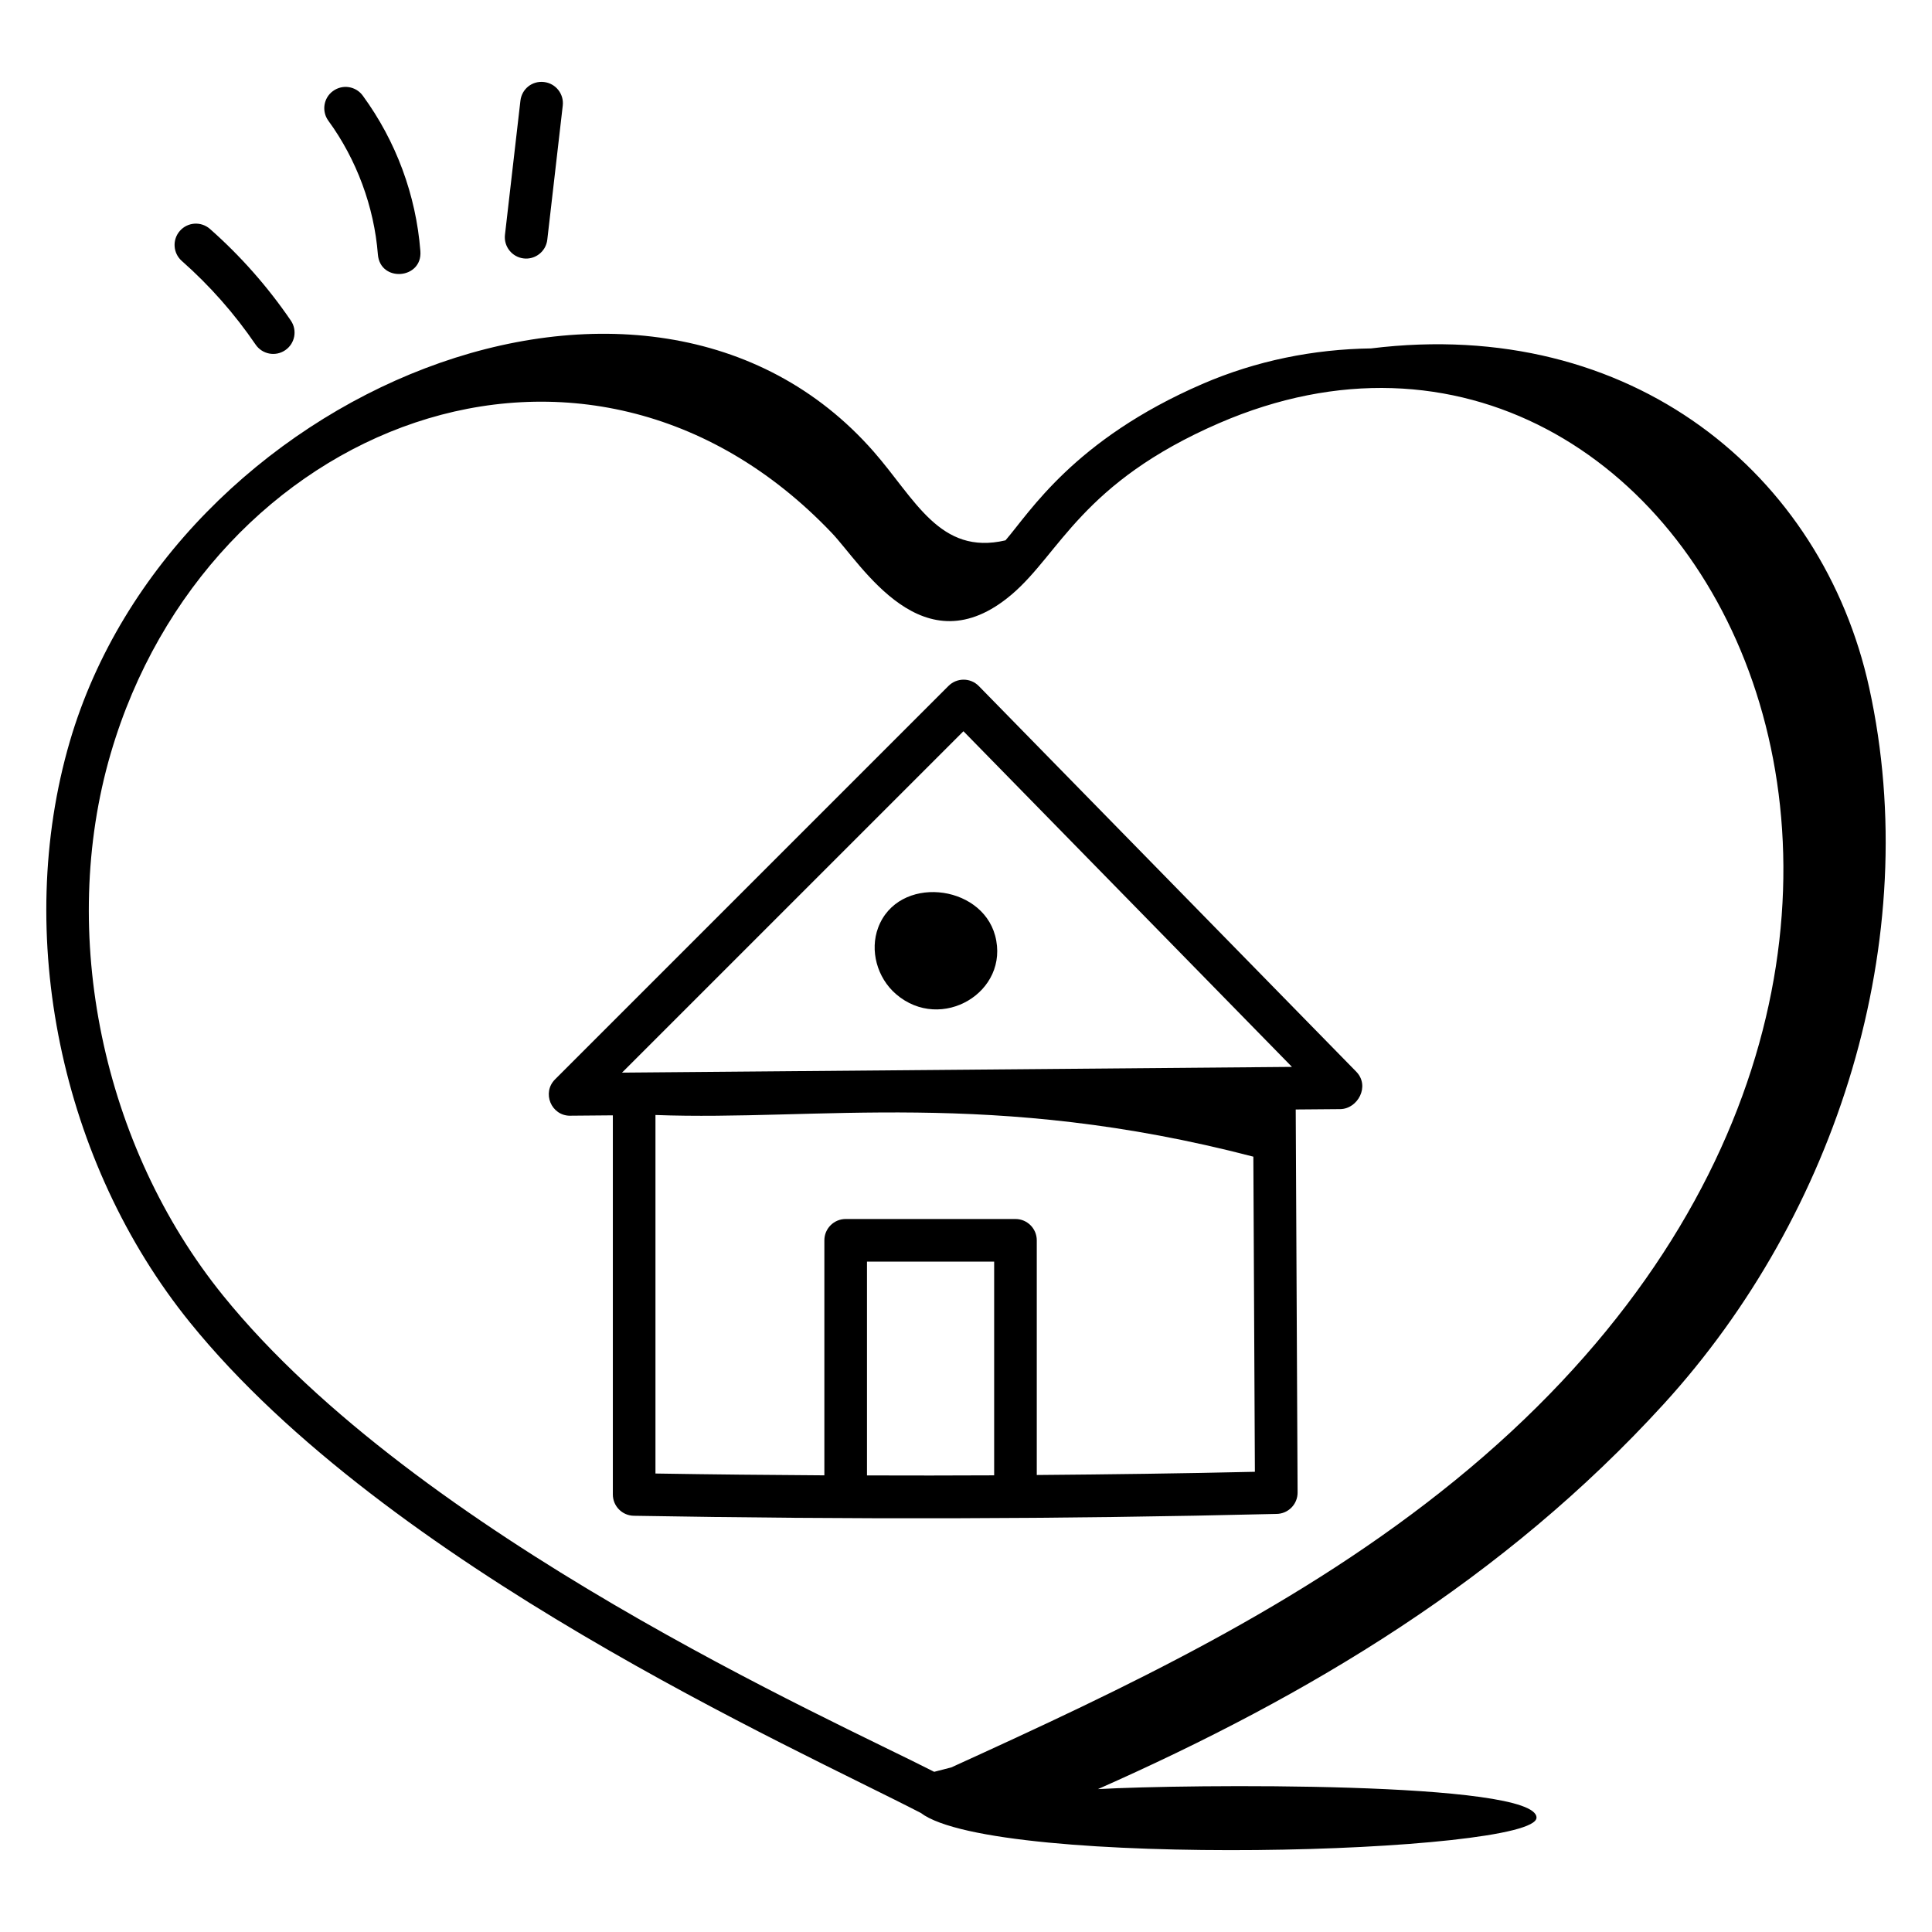
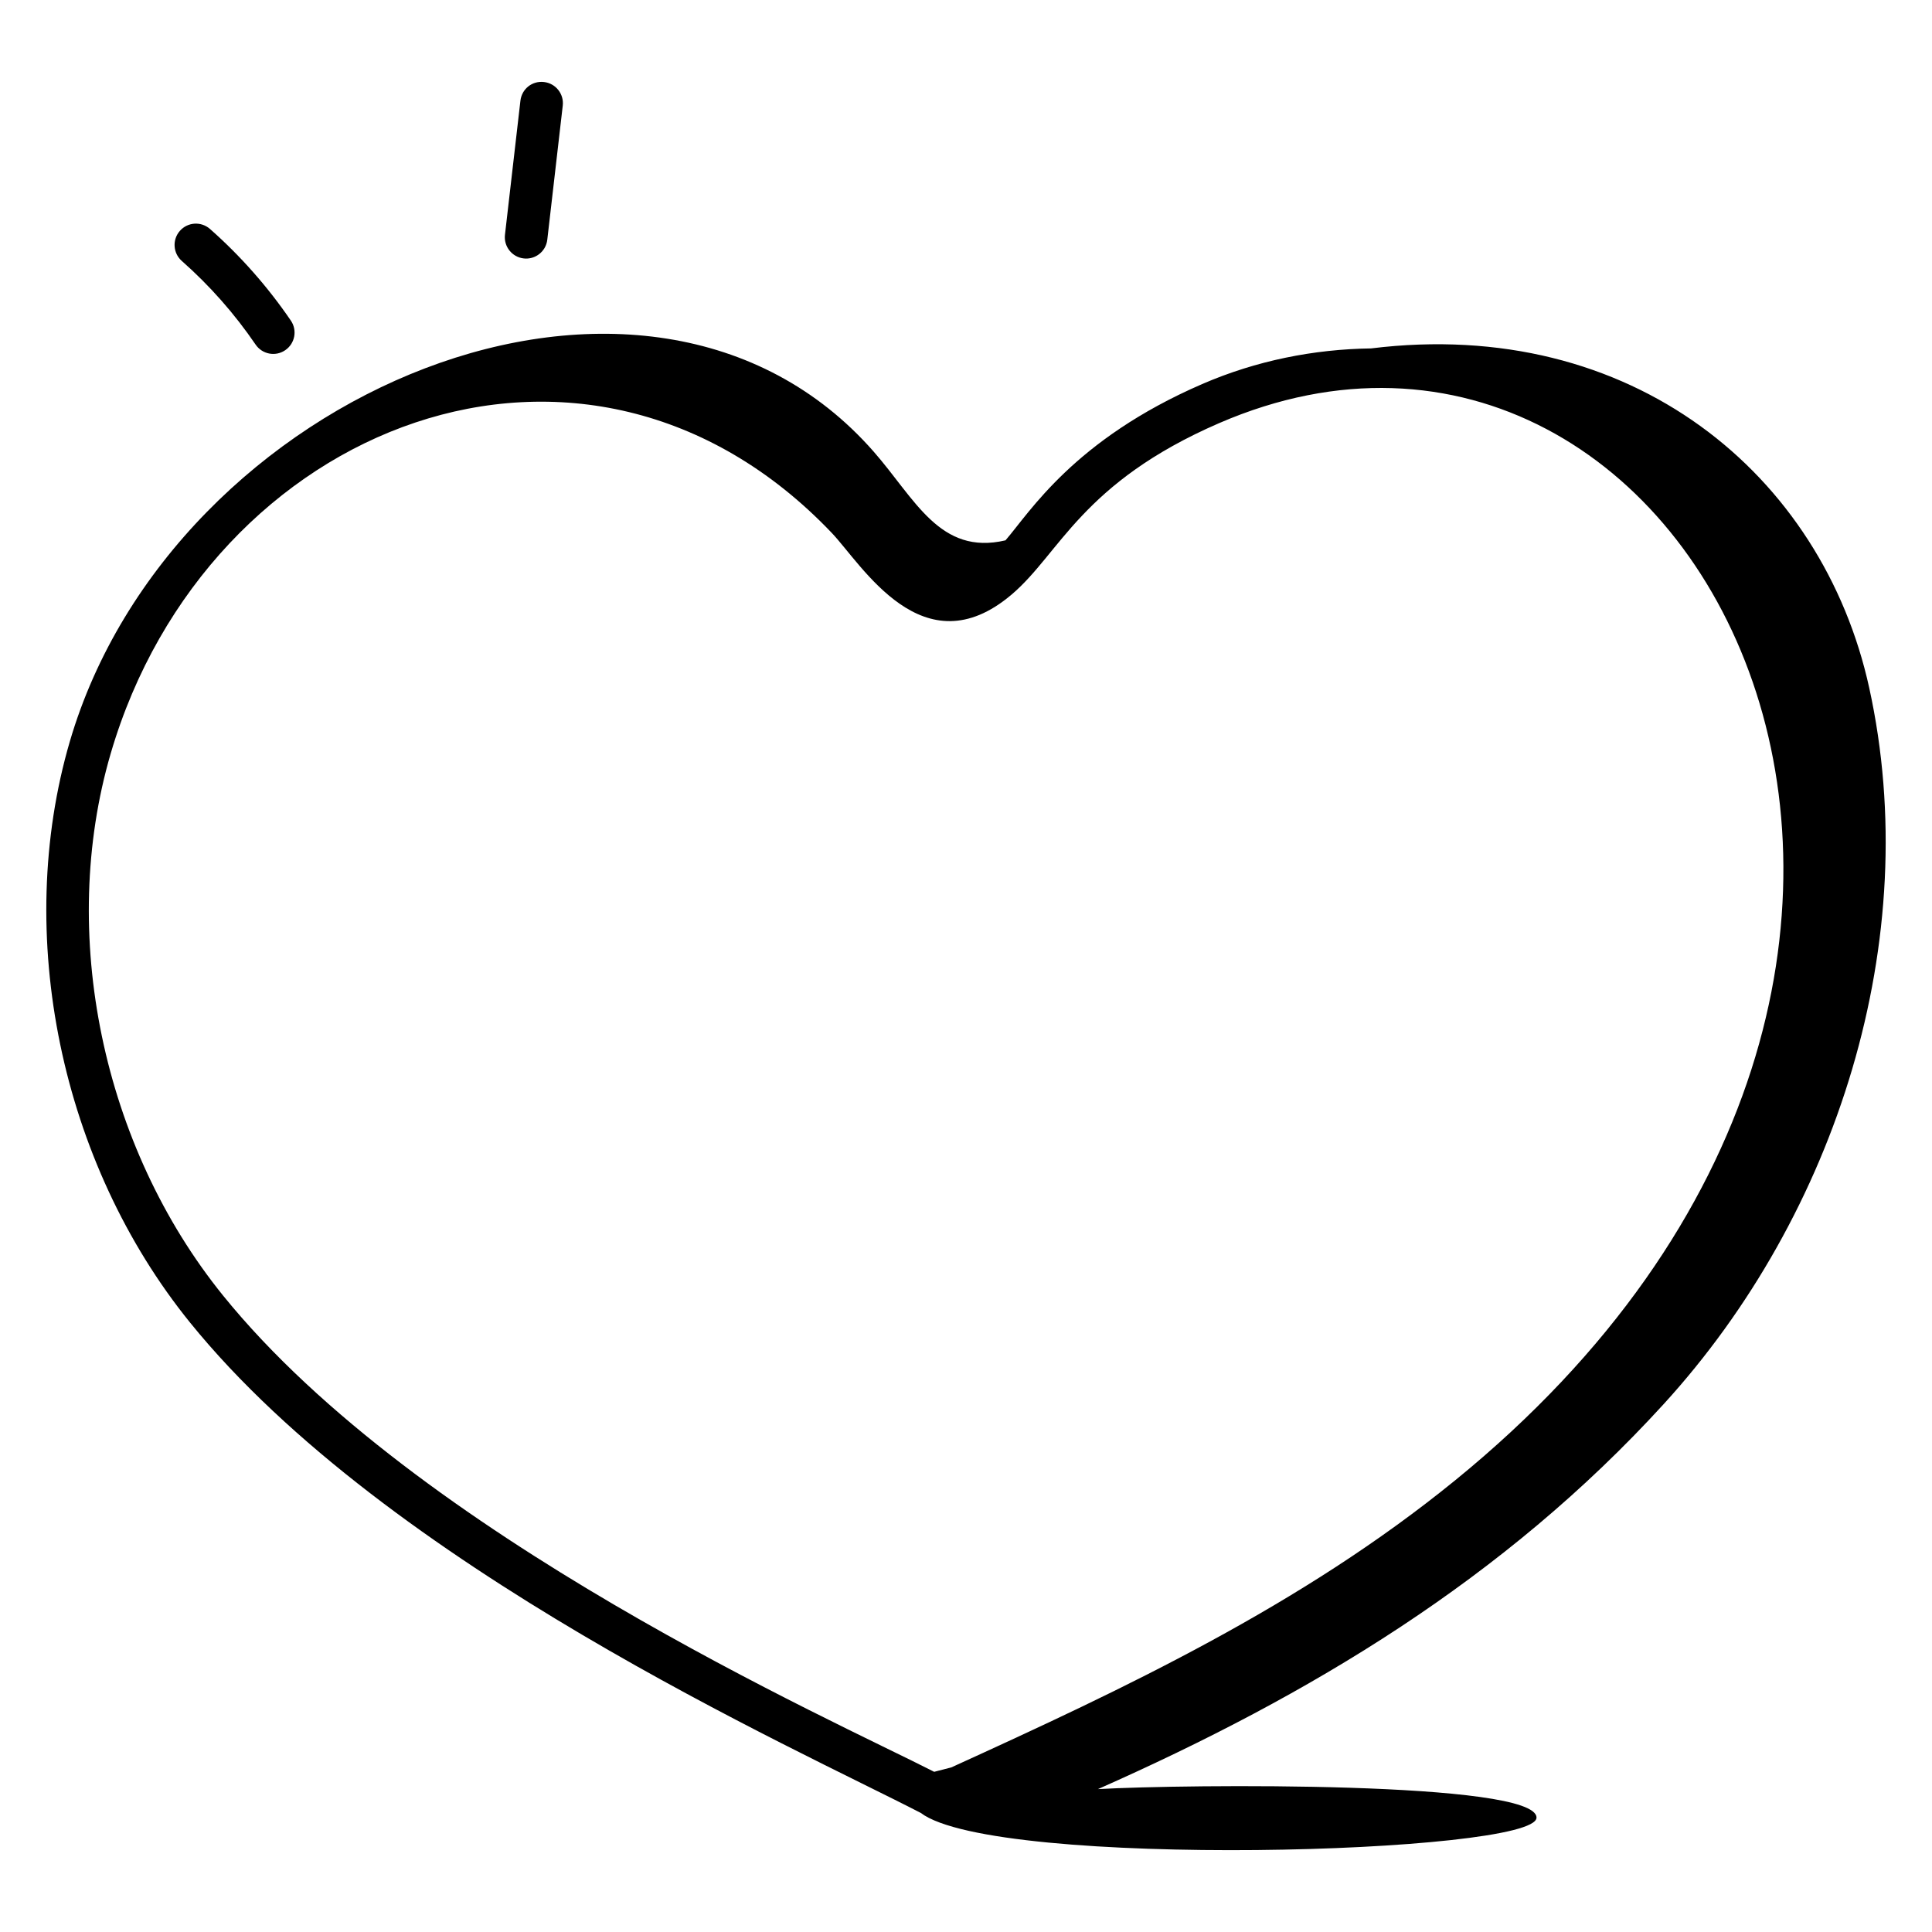
<svg xmlns="http://www.w3.org/2000/svg" id="Layer_1" enable-background="new 0 0 68 68" height="512" viewBox="0 0 68 68" width="512">
  <g id="_x31_16">
-     <path d="m20.067 39.269h.007l1.496-.013v13.344c0 .409.328.743.737.75 7.665.133 14.972.121 22.614-.065.415 0 .752-.337.75-.754l-.066-13.481 1.564-.013c.619-.005 1.063-.811.564-1.32l-13.282-13.57c-.296-.302-.775-.296-1.066-.006l-13.849 13.849c-.471.469-.137 1.28.53 1.28zm14.924 12.658c-1.481.008-2.975.008-4.476.003v-7.525h4.476zm1.5-.012v-8.26c0-.414-.336-.75-.75-.75h-5.976c-.414 0-.75.336-.75.75v8.272c-1.96-.012-3.936-.031-5.945-.064v-12.619c5.666.215 11.848-.931 21.044 1.467l.054 11.091c-2.548.059-5.106.092-7.677.113zm-2.581-26.178 11.563 11.814-23.58.202z" />
-     <path d="m35.025 32.93c-.494-1.831-3.421-2.137-4.117-.28v.001c-.299.8-.04 1.762.629 2.339 1.591 1.371 4.019-.079 3.488-2.061z" />
    <path d="m32.407 63.808c2.62 1.99 21.673 1.441 21.673.166 0-1.29-12.361-1.178-15.436-1.003 7.468-3.307 14.297-7.403 19.907-13.546 6.112-6.692 9.182-16.364 7.239-25.217-1.647-7.505-8.35-13.078-17.535-11.945-2.011.028-4.036.428-5.943 1.255-4.512 1.955-6.063 4.507-6.922 5.5-2.315.544-3.182-1.461-4.642-3.125-7.973-9.086-24.681-2.134-28.291 10.206-1.986 6.792-.326 14.817 4.229 20.447 6.956 8.597 21.316 14.983 25.72 17.262zm-28.51-37.289c3.402-11.632 16.723-16.836 25.373-7.768 1.067 1.118 3.212 4.827 6.338 2.173 1.707-1.451 2.458-3.93 7.301-6.031 16.821-7.282 30.488 19.164 8.303 37.213-5.422 4.413-11.651 7.332-17.728 10.1-.2.053-.403.104-.604.156-3.54-1.814-18.171-8.29-25.027-16.761-4.256-5.259-5.809-12.75-3.956-19.083z" />
    <path d="m7.391 8.059c-.31-.273-.784-.246-1.059.066-.274.311-.244.785.066 1.059.985.869 1.859 1.86 2.599 2.945.235.344.703.43 1.042.197.343-.233.432-.7.198-1.042-.811-1.188-1.768-2.274-2.847-3.226z" />
-     <path d="m11.721 3.203c-.335.244-.407.713-.163 1.048.992 1.358 1.611 3.028 1.742 4.703.079.997 1.574.876 1.496-.117-.155-1.976-.856-3.868-2.027-5.47-.244-.335-.712-.409-1.048-.163z" />
    <path d="m18.317 3.546-.544 4.719c-.047.411.248.783.659.831.409.048.784-.246.831-.66l.544-4.718c.048-.411-.248-.784-.659-.831-.423-.049-.784.248-.831.659z" />
  </g>
</svg>